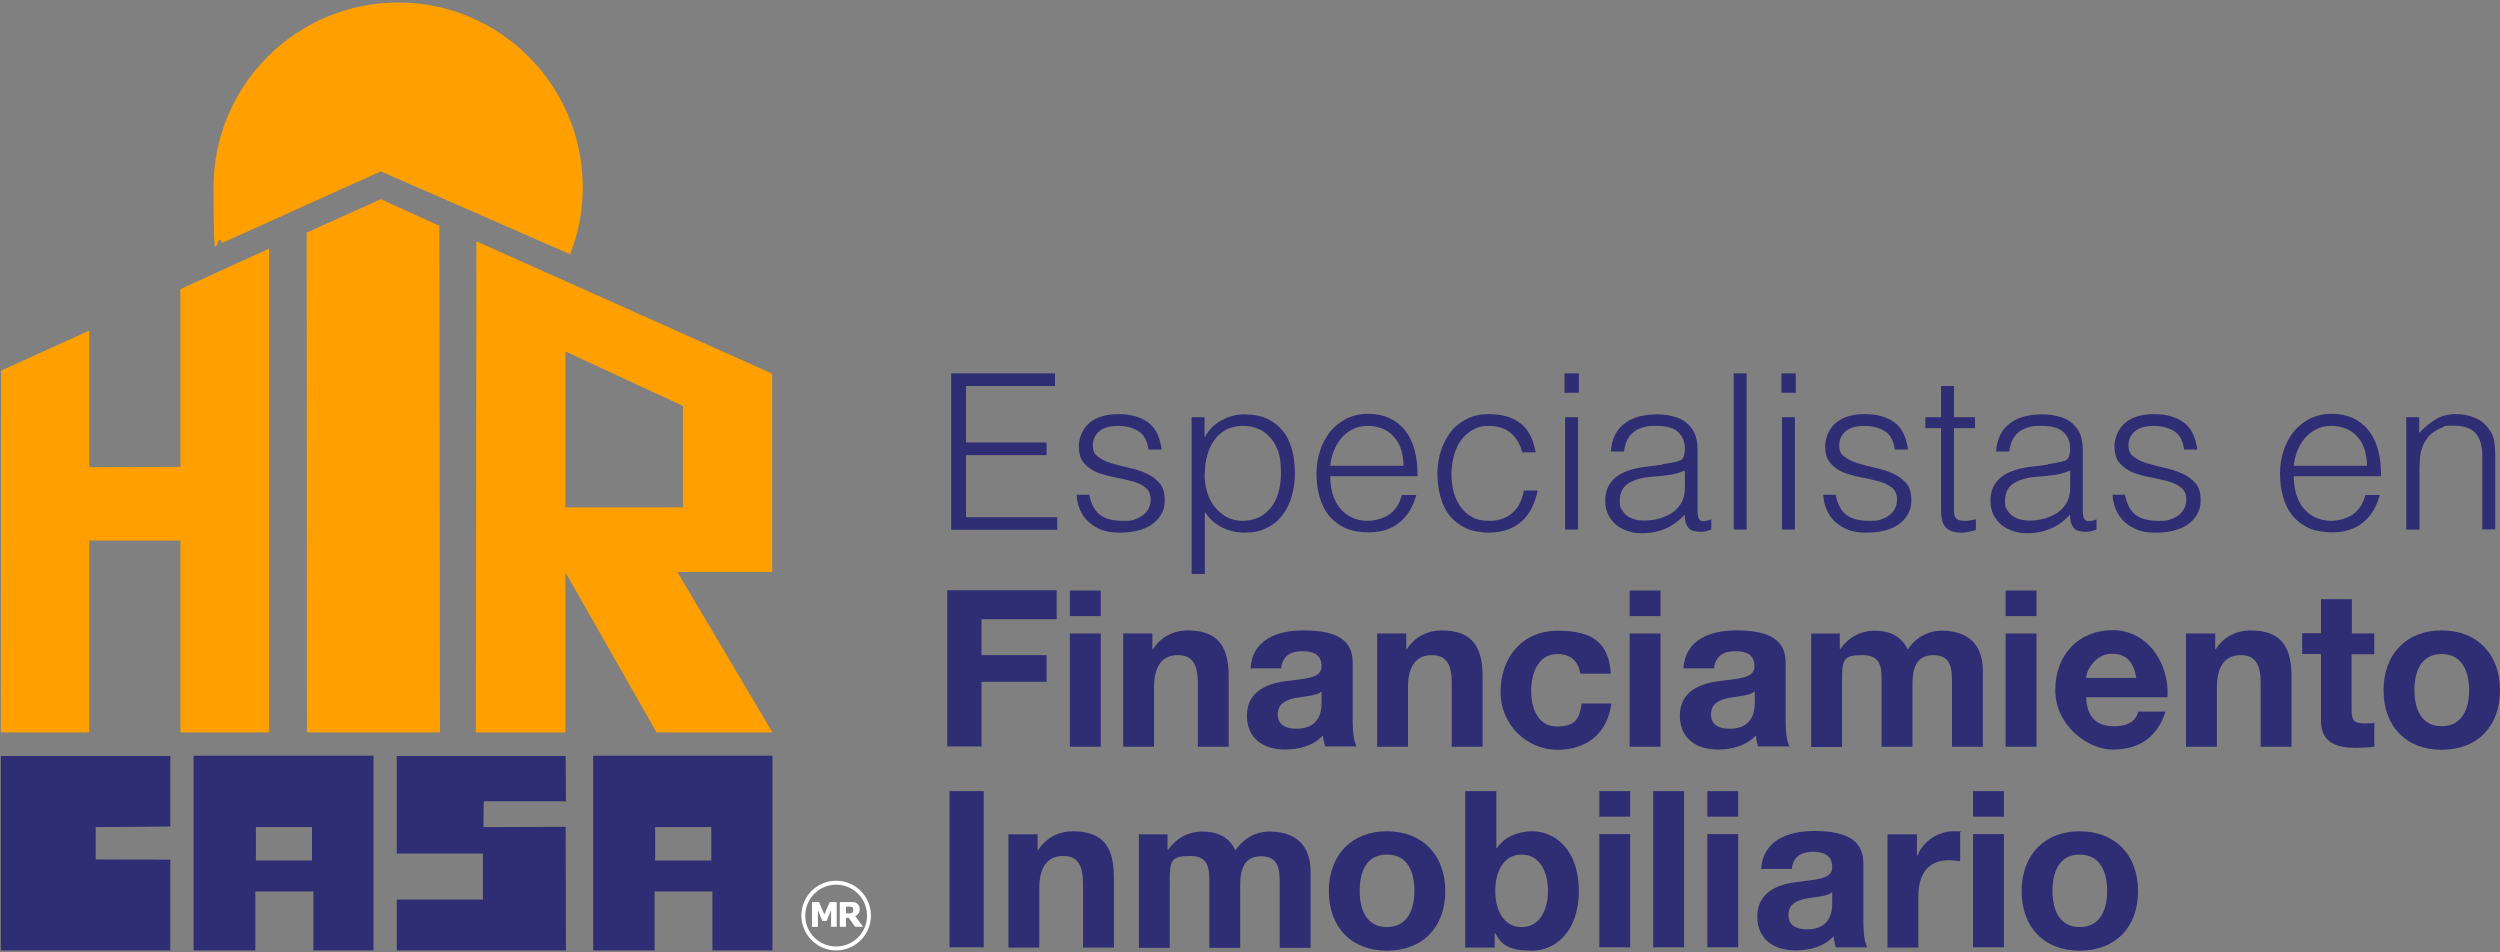
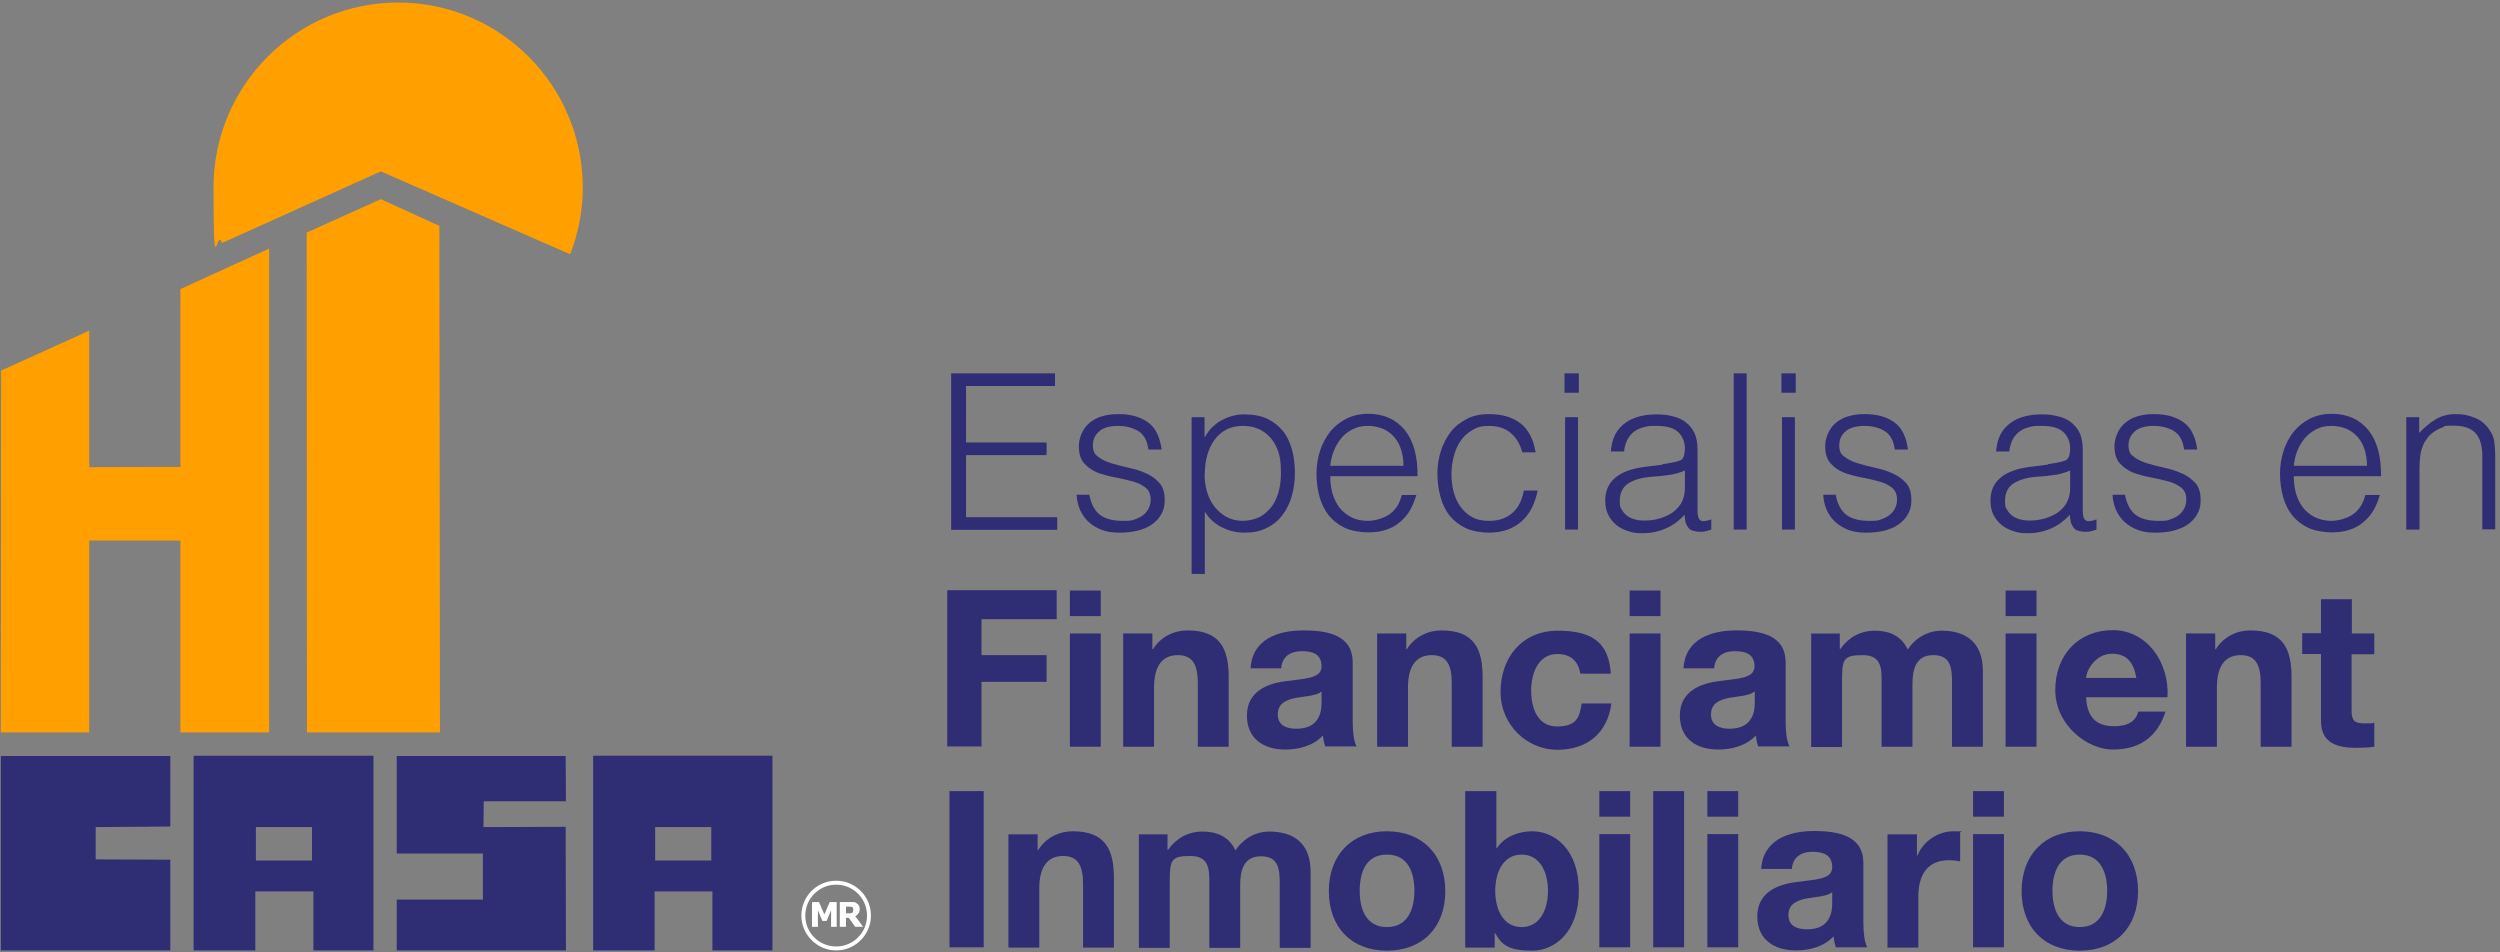
<svg xmlns="http://www.w3.org/2000/svg" width="168" height="64" viewBox="0 0 168 64" fill="none">
  <rect x="0" y="0" width="168" height="64" fill="#808080" stroke="none" />
  <g clip-path="url(#clip0_10370_955)">
    <path d="M56.189 63.868C54.907 63.868 53.851 62.81 53.851 61.526C53.851 60.243 54.888 59.185 56.189 59.185C57.49 59.185 58.527 60.243 58.527 61.526C58.527 62.81 57.49 63.868 56.189 63.868ZM56.189 59.45C55.057 59.45 54.115 60.375 54.115 61.526C54.115 62.678 55.038 63.603 56.189 63.603C57.339 63.603 58.263 62.678 58.263 61.526C58.263 60.375 57.339 59.45 56.189 59.45Z" fill="white" />
    <path d="M56.264 62.282H55.849V61.169L55.548 61.886H55.265L54.963 61.169V62.282H54.567V60.621H55.038L55.397 61.452L55.755 60.621H56.226V62.282H56.264Z" fill="white" />
    <path d="M57.98 62.282H57.471L57.037 61.678H56.849V62.282H56.434V60.621H57.132C57.226 60.621 57.301 60.621 57.377 60.621C57.452 60.621 57.509 60.659 57.565 60.697C57.622 60.734 57.678 60.791 57.716 60.848C57.754 60.904 57.773 60.98 57.773 61.074C57.773 61.169 57.754 61.301 57.697 61.376C57.641 61.452 57.565 61.527 57.471 61.565L57.999 62.282H57.98ZM57.339 61.131C57.339 61.093 57.339 61.055 57.32 61.018C57.32 60.98 57.282 60.961 57.226 60.942C57.207 60.942 57.169 60.942 57.132 60.923C57.094 60.923 57.056 60.923 56.999 60.923H56.849V61.376H56.981C57.037 61.376 57.094 61.376 57.15 61.376C57.188 61.376 57.226 61.357 57.264 61.339C57.301 61.32 57.32 61.282 57.32 61.263C57.32 61.244 57.339 61.206 57.339 61.15V61.131Z" fill="white" />
    <path d="M38.314 17.086C38.861 15.688 39.162 14.178 39.162 12.592C39.162 5.739 33.6 0.17 26.756 0.17C19.911 0.17 14.349 5.739 14.349 12.592C14.349 19.445 14.556 15.16 14.915 16.33L25.587 11.516L38.314 17.086Z" fill="#FFA000" />
    <path d="M5.996 22.22L0.075 24.901L0.057 49.217H5.996V36.322H12.124V49.217H18.082V16.707L12.124 19.426V31.376L5.996 31.395V22.22Z" fill="#FFA000" />
    <path d="M20.609 15.631L25.587 13.385L29.527 15.178L29.565 49.217H20.628L20.609 15.631Z" fill="#FFA000" />
-     <path d="M51.89 38.456V25.109L32.016 16.217L31.979 49.217H37.993V38.456L44.121 49.217H51.908L45.517 38.437H51.908L51.89 38.456ZM37.993 34.095V23.617L45.894 27.28V34.095H37.993Z" fill="#FFA000" />
    <path d="M0.057 63.869H11.445V57.771L6.43 57.752V55.581L11.445 55.543V50.805H0.057V63.869Z" fill="#2F2D74" />
    <path d="M13.01 50.804V63.868H17.158V59.904H21.061V63.868H25.096V50.785H13.029L13.01 50.804ZM20.967 57.827H17.196V55.58H20.967V57.827Z" fill="#2F2D74" />
    <path d="M39.86 50.804V63.868H43.989V59.904H47.874V63.868H51.909V50.785H39.86V50.804ZM47.798 57.827H44.027V55.58H47.798V57.827Z" fill="#2F2D74" />
    <path d="M26.661 50.805H38.012L38.031 53.844H32.507L32.488 55.581L38.012 55.562L38.031 63.869H26.661V60.452H32.45V57.356H26.661V50.805Z" fill="#2F2D74" />
    <path d="M63.674 39.664H71.009V41.609H65.956V44.025H70.33V45.819H65.956V50.161H63.655V39.664H63.674Z" fill="#2F2D74" />
    <path d="M73.969 41.402H71.895V39.684H73.969V41.402ZM71.895 42.572H73.969V50.18H71.895V42.572Z" fill="#2F2D74" />
    <path d="M75.459 42.571H77.439V43.628H77.476C78.004 42.779 78.909 42.363 79.795 42.363C82.001 42.363 82.567 43.609 82.567 45.497V50.179H80.493V45.894C80.493 44.648 80.135 44.025 79.154 44.025C78.174 44.025 77.552 44.666 77.552 46.196V50.179H75.478V42.571H75.459Z" fill="#2F2D74" />
    <path d="M84.038 44.912C84.151 42.949 85.886 42.363 87.583 42.363C89.28 42.363 90.901 42.703 90.901 44.516V48.461C90.901 49.16 90.977 49.839 91.165 50.16H89.053C88.978 49.934 88.921 49.669 88.903 49.424C88.243 50.123 87.281 50.368 86.357 50.368C84.924 50.368 83.793 49.651 83.793 48.084C83.793 46.517 85.075 45.95 86.357 45.78C87.639 45.592 88.808 45.629 88.808 44.78C88.808 43.93 88.186 43.76 87.469 43.76C86.753 43.76 86.168 44.081 86.093 44.912H84.019H84.038ZM88.827 46.46C88.469 46.762 87.752 46.781 87.092 46.894C86.451 47.026 85.867 47.253 85.867 48.008C85.867 48.763 86.47 48.971 87.13 48.971C88.752 48.971 88.808 47.668 88.808 47.215V46.441L88.827 46.46Z" fill="#2F2D74" />
    <path d="M92.523 42.571H94.502V43.628H94.54C95.068 42.779 95.973 42.363 96.859 42.363C99.066 42.363 99.631 43.609 99.631 45.497V50.179H97.557V45.894C97.557 44.648 97.199 44.025 96.218 44.025C95.238 44.025 94.616 44.666 94.616 46.196V50.179H92.542V42.571H92.523Z" fill="#2F2D74" />
    <path d="M106.193 45.252C106.061 44.403 105.514 43.95 104.665 43.95C103.327 43.95 102.893 45.309 102.893 46.423C102.893 47.537 103.308 48.82 104.628 48.82C105.947 48.82 106.155 48.197 106.287 47.272H108.285C108.021 49.292 106.626 50.387 104.646 50.387C102.667 50.387 100.838 48.764 100.838 46.498C100.838 44.233 102.233 42.383 104.703 42.383C107.173 42.383 108.116 43.327 108.248 45.271H106.211L106.193 45.252Z" fill="#2F2D74" />
    <path d="M111.585 41.402H109.511V39.684H111.585V41.402ZM109.511 42.572H111.585V50.18H109.511V42.572Z" fill="#2F2D74" />
    <path d="M113.131 44.912C113.244 42.949 114.979 42.363 116.676 42.363C118.373 42.363 119.995 42.703 119.995 44.516V48.461C119.995 49.16 120.07 49.839 120.259 50.16H118.147C118.071 49.934 118.015 49.669 117.996 49.424C117.336 50.123 116.374 50.368 115.451 50.368C114.018 50.368 112.886 49.651 112.886 48.084C112.886 46.517 114.168 45.95 115.451 45.78C116.714 45.592 117.902 45.629 117.902 44.78C117.902 43.93 117.279 43.76 116.563 43.76C115.846 43.76 115.262 44.081 115.187 44.912H113.112H113.131ZM117.921 46.46C117.562 46.762 116.846 46.781 116.205 46.894C115.564 47.026 114.979 47.253 114.979 48.008C114.979 48.763 115.583 48.971 116.242 48.971C117.864 48.971 117.921 47.668 117.921 47.215V46.441V46.46Z" fill="#2F2D74" />
    <path d="M121.673 42.572H123.634V43.61H123.672C124.218 42.836 125.01 42.383 125.991 42.383C126.971 42.383 127.782 42.741 128.197 43.648C128.63 42.987 129.422 42.383 130.478 42.383C132.081 42.383 133.25 43.138 133.25 45.101V50.18H131.176V45.875C131.176 44.856 131.082 44.025 129.913 44.025C128.744 44.025 128.517 44.988 128.517 45.951V50.18H126.443V45.913C126.443 45.026 126.5 44.025 125.18 44.025C123.86 44.025 123.785 44.289 123.785 45.781V50.199H121.711V42.59L121.673 42.572Z" fill="#2F2D74" />
    <path d="M136.851 41.402H134.777V39.684H136.851V41.402ZM134.777 42.572H136.851V50.18H134.777V42.572Z" fill="#2F2D74" />
    <path d="M140.189 46.877C140.245 48.198 140.886 48.802 142.055 48.802C143.224 48.802 143.564 48.293 143.696 47.821H145.525C144.94 49.614 143.696 50.369 141.98 50.369C140.264 50.369 138.115 48.727 138.115 46.367C138.115 44.007 139.679 42.346 141.98 42.346C144.28 42.346 145.789 44.517 145.657 46.858H140.207L140.189 46.877ZM143.564 45.555C143.375 44.498 142.923 43.931 141.904 43.931C140.886 43.931 140.207 44.97 140.189 45.555H143.564Z" fill="#2F2D74" />
    <path d="M146.882 42.571H148.862V43.628H148.9C149.428 42.779 150.333 42.363 151.219 42.363C153.425 42.363 153.991 43.609 153.991 45.497V50.179H151.917V45.894C151.917 44.648 151.558 44.025 150.578 44.025C149.597 44.025 148.975 44.666 148.975 46.196V50.179H146.901V42.571H146.882Z" fill="#2F2D74" />
    <path d="M158.026 42.571H159.553V43.968H158.026V47.725C158.026 48.423 158.195 48.612 158.912 48.612C159.628 48.612 159.327 48.612 159.553 48.556V50.179C159.195 50.236 158.742 50.255 158.346 50.255C157.083 50.255 155.97 49.953 155.97 48.442V43.949H154.707V42.552H155.97V40.268H158.044V42.552L158.026 42.571Z" fill="#2F2D74" />
-     <path d="M164.078 42.363C166.454 42.363 168 43.949 168 46.385C168 48.82 166.473 50.387 164.078 50.387C161.683 50.387 160.175 48.801 160.175 46.385C160.175 43.968 161.702 42.363 164.078 42.363ZM164.078 48.801C165.492 48.801 165.926 47.574 165.926 46.385C165.926 45.195 165.492 43.949 164.078 43.949C162.664 43.949 162.249 45.176 162.249 46.385C162.249 47.593 162.683 48.801 164.078 48.801Z" fill="#2F2D74" />
    <path d="M63.806 53.162H66.106V63.659H63.806V53.162Z" fill="#2F2D74" />
    <path d="M67.747 56.069H69.727V57.126H69.764C70.292 56.277 71.197 55.861 72.084 55.861C74.29 55.861 74.855 57.107 74.855 58.995V63.677H72.781V59.392C72.781 58.146 72.423 57.523 71.442 57.523C70.462 57.523 69.84 58.165 69.84 59.694V63.677H67.766V56.069H67.747Z" fill="#2F2D74" />
    <path d="M76.496 56.069H78.457V57.108H78.494C79.041 56.334 79.833 55.881 80.813 55.881C81.794 55.881 82.605 56.239 83.019 57.146C83.453 56.485 84.245 55.881 85.301 55.881C86.904 55.881 88.073 56.636 88.073 58.599V63.697H85.999V59.392C85.999 58.373 85.904 57.542 84.735 57.542C83.566 57.542 83.34 58.505 83.34 59.468V63.697H81.266V59.43C81.266 58.543 81.323 57.523 80.003 57.523C78.683 57.523 78.607 57.788 78.607 59.279V63.697H76.533V56.088L76.496 56.069Z" fill="#2F2D74" />
    <path d="M93.201 55.861C95.577 55.861 97.123 57.447 97.123 59.883C97.123 62.318 95.596 63.885 93.201 63.885C90.807 63.885 89.298 62.299 89.298 59.883C89.298 57.466 90.826 55.861 93.201 55.861ZM93.201 62.299C94.615 62.299 95.049 61.072 95.049 59.864C95.049 58.655 94.634 57.428 93.201 57.428C91.768 57.428 91.372 58.655 91.372 59.864C91.372 61.072 91.787 62.299 93.201 62.299Z" fill="#2F2D74" />
    <path d="M98.481 53.162H100.555V56.995H100.593C101.102 56.221 102.045 55.862 102.969 55.862C104.477 55.862 106.099 57.089 106.099 59.864C106.099 62.639 104.477 63.885 102.969 63.885C101.46 63.885 100.932 63.546 100.48 62.715H100.442V63.678H98.462V53.181L98.481 53.162ZM102.252 57.429C101.026 57.429 100.48 58.599 100.48 59.864C100.48 61.129 101.026 62.3 102.252 62.3C103.478 62.3 104.024 61.129 104.024 59.864C104.024 58.599 103.478 57.429 102.252 57.429Z" fill="#2F2D74" />
    <path d="M109.549 54.88H107.475V53.162H109.549V54.88ZM107.475 56.051H109.549V63.659H107.475V56.051Z" fill="#2F2D74" />
    <path d="M111.095 53.162H113.169V63.659H111.095V53.162Z" fill="#2F2D74" />
    <path d="M116.808 54.88H114.734V53.162H116.808V54.88ZM114.734 56.051H116.808V63.659H114.734V56.051Z" fill="#2F2D74" />
    <path d="M118.354 58.392C118.467 56.429 120.221 55.844 121.899 55.844C123.577 55.844 125.218 56.184 125.218 57.996V61.961C125.218 62.659 125.293 63.339 125.482 63.66H123.37C123.294 63.433 123.238 63.169 123.219 62.923C122.559 63.622 121.597 63.867 120.673 63.867C119.241 63.867 118.09 63.15 118.09 61.583C118.09 60.016 119.372 59.45 120.673 59.28C121.956 59.091 123.125 59.129 123.125 58.279C123.125 57.43 122.502 57.241 121.786 57.241C121.069 57.241 120.485 57.562 120.41 58.392H118.335H118.354ZM123.144 59.941C122.785 60.243 122.069 60.261 121.409 60.375C120.768 60.507 120.183 60.733 120.183 61.489C120.183 62.244 120.787 62.451 121.447 62.451C123.068 62.451 123.125 61.149 123.125 60.696V59.922L123.144 59.941Z" fill="#2F2D74" />
    <path d="M126.839 56.069H128.819V57.485H128.857C129.234 56.522 130.252 55.861 131.27 55.861C132.288 55.861 131.591 55.899 131.723 55.937V57.881C131.534 57.844 131.232 57.806 130.968 57.806C129.441 57.806 128.913 58.901 128.913 60.241V63.677H126.839V56.069Z" fill="#2F2D74" />
    <path d="M134.664 54.88H132.59V53.162H134.664V54.88ZM132.59 56.051H134.664V63.659H132.59V56.051Z" fill="#2F2D74" />
    <path d="M139.755 55.861C142.131 55.861 143.677 57.447 143.677 59.883C143.677 62.318 142.15 63.885 139.755 63.885C137.36 63.885 135.852 62.299 135.852 59.883C135.852 57.466 137.379 55.861 139.755 55.861ZM139.755 62.299C141.169 62.299 141.603 61.072 141.603 59.864C141.603 58.655 141.169 57.428 139.755 57.428C138.341 57.428 137.926 58.655 137.926 59.864C137.926 61.072 138.36 62.299 139.755 62.299Z" fill="#2F2D74" />
    <path d="M63.919 35.587V25.09H70.896V25.939H64.918V29.734H70.33V30.584H64.918V34.756H71.046V35.605H63.919V35.587Z" fill="#2F2D74" />
    <path d="M73.196 33.227C73.328 33.888 73.573 34.341 73.931 34.606C74.29 34.87 74.799 35.002 75.459 35.002C76.118 35.002 76.062 34.964 76.288 34.889C76.514 34.813 76.722 34.7 76.873 34.568C77.023 34.436 77.137 34.285 77.212 34.115C77.287 33.945 77.325 33.775 77.325 33.586C77.325 33.209 77.212 32.944 76.967 32.756C76.722 32.567 76.439 32.435 76.081 32.34C75.722 32.246 75.326 32.151 74.912 32.076C74.497 32 74.101 31.887 73.743 31.755C73.384 31.604 73.083 31.396 72.856 31.132C72.611 30.868 72.498 30.471 72.498 29.98C72.498 29.489 72.725 28.829 73.196 28.432C73.648 28.036 74.308 27.828 75.157 27.828C76.005 27.828 76.627 28.017 77.137 28.376C77.646 28.734 77.947 29.357 78.061 30.207H77.174C77.099 29.622 76.873 29.206 76.514 28.98C76.156 28.753 75.685 28.621 75.138 28.621C74.591 28.621 74.157 28.734 73.875 28.98C73.592 29.225 73.441 29.527 73.441 29.924C73.441 30.32 73.554 30.528 73.799 30.698C74.044 30.887 74.327 31.019 74.686 31.132C75.044 31.245 75.44 31.34 75.855 31.434C76.269 31.528 76.665 31.642 77.023 31.812C77.382 31.963 77.683 32.189 77.91 32.453C78.155 32.718 78.268 33.114 78.268 33.586C78.268 34.058 78.192 34.266 78.042 34.549C77.891 34.832 77.665 35.059 77.401 35.248C77.137 35.436 76.797 35.569 76.439 35.663C76.062 35.757 75.647 35.795 75.213 35.795C74.78 35.795 74.365 35.739 74.025 35.606C73.686 35.474 73.385 35.285 73.139 35.059C72.894 34.832 72.706 34.549 72.574 34.247C72.442 33.945 72.366 33.605 72.347 33.246H73.234L73.196 33.227Z" fill="#2F2D74" />
    <path d="M80.945 38.569H80.078V28.035H80.945V29.356H80.983C81.115 29.111 81.266 28.903 81.473 28.695C81.681 28.506 81.888 28.337 82.133 28.223C82.379 28.091 82.624 27.997 82.869 27.94C83.114 27.865 83.378 27.846 83.604 27.846C84.207 27.846 84.735 27.94 85.169 28.148C85.603 28.355 85.942 28.639 86.225 28.978C86.508 29.337 86.696 29.753 86.828 30.243C86.96 30.734 87.017 31.244 87.017 31.81C87.017 32.377 86.941 32.849 86.809 33.321C86.677 33.812 86.47 34.227 86.187 34.604C85.904 34.982 85.565 35.265 85.131 35.473C84.716 35.699 84.207 35.794 83.642 35.794C83.076 35.794 82.605 35.681 82.115 35.435C81.624 35.19 81.247 34.85 80.964 34.378V38.569H80.945ZM80.945 31.848C80.945 32.282 81.002 32.679 81.115 33.056C81.228 33.434 81.398 33.774 81.624 34.057C81.85 34.34 82.115 34.567 82.416 34.737C82.737 34.907 83.095 35.001 83.491 35.001C83.887 35.001 84.32 34.907 84.66 34.737C84.999 34.548 85.263 34.302 85.49 34C85.697 33.698 85.867 33.321 85.961 32.905C86.055 32.49 86.093 32.056 86.074 31.565C86.074 31.093 86.017 30.678 85.885 30.3C85.754 29.941 85.565 29.62 85.339 29.375C85.112 29.13 84.83 28.922 84.528 28.808C84.226 28.676 83.887 28.62 83.51 28.62C83.133 28.62 82.737 28.695 82.416 28.865C82.096 29.035 81.832 29.262 81.624 29.545C81.417 29.828 81.247 30.168 81.134 30.564C81.021 30.961 80.964 31.376 80.964 31.848H80.945Z" fill="#2F2D74" />
    <path d="M89.393 32.019C89.393 32.434 89.449 32.811 89.543 33.17C89.657 33.529 89.808 33.85 90.015 34.114C90.222 34.378 90.486 34.586 90.807 34.756C91.127 34.926 91.504 35.001 91.919 35.001C92.334 35.001 92.975 34.85 93.39 34.548C93.805 34.246 94.069 33.812 94.201 33.264H95.181C95.068 33.623 94.936 33.963 94.766 34.265C94.597 34.567 94.37 34.831 94.106 35.058C93.843 35.285 93.541 35.473 93.183 35.587C92.824 35.719 92.409 35.775 91.938 35.775C91.467 35.775 90.826 35.681 90.373 35.473C89.939 35.266 89.581 34.983 89.298 34.643C89.016 34.284 88.808 33.869 88.676 33.397C88.544 32.925 88.469 32.396 88.469 31.849C88.469 31.301 88.544 30.773 88.714 30.282C88.865 29.791 89.11 29.375 89.393 28.998C89.694 28.639 90.053 28.356 90.486 28.129C90.92 27.922 91.391 27.808 91.938 27.808C92.975 27.808 93.786 28.167 94.389 28.884C94.974 29.602 95.275 30.64 95.257 32H89.412L89.393 32.019ZM94.314 31.282C94.314 30.905 94.257 30.565 94.163 30.244C94.069 29.923 93.918 29.64 93.71 29.394C93.503 29.149 93.258 28.96 92.956 28.828C92.655 28.696 92.315 28.62 91.919 28.62C91.523 28.62 91.184 28.696 90.901 28.847C90.599 28.998 90.354 29.187 90.147 29.432C89.939 29.677 89.77 29.961 89.638 30.282C89.506 30.602 89.43 30.942 89.393 31.301H94.314V31.282Z" fill="#2F2D74" />
    <path d="M102.308 30.415C102.158 29.848 101.894 29.414 101.516 29.093C101.139 28.772 100.649 28.621 100.083 28.621C99.518 28.621 99.254 28.715 98.933 28.904C98.613 29.093 98.349 29.338 98.141 29.64C97.934 29.943 97.783 30.301 97.689 30.679C97.594 31.056 97.538 31.453 97.538 31.831C97.538 32.208 97.576 32.623 97.67 33.001C97.764 33.379 97.915 33.718 98.123 34.02C98.33 34.322 98.594 34.568 98.914 34.738C99.235 34.927 99.631 35.002 100.083 35.002C100.725 35.002 101.252 34.813 101.648 34.455C102.044 34.096 102.289 33.605 102.403 32.963H103.327C103.251 33.379 103.119 33.756 102.949 34.115C102.78 34.455 102.553 34.757 102.289 35.002C102.026 35.248 101.705 35.436 101.328 35.587C100.951 35.72 100.536 35.795 100.065 35.795C99.593 35.795 98.952 35.701 98.5 35.493C98.066 35.285 97.708 35.002 97.425 34.662C97.142 34.304 96.935 33.888 96.803 33.397C96.671 32.907 96.595 32.397 96.595 31.831C96.595 31.264 96.671 30.811 96.822 30.32C96.972 29.848 97.199 29.414 97.481 29.036C97.764 28.659 98.141 28.376 98.575 28.149C99.009 27.922 99.499 27.828 100.065 27.828C100.932 27.828 101.648 28.036 102.176 28.451C102.723 28.866 103.044 29.527 103.195 30.396H102.308V30.415Z" fill="#2F2D74" />
    <path d="M105.137 26.392V25.09H106.098V26.392H105.137ZM105.174 35.587V28.035H106.042V35.587H105.174Z" fill="#2F2D74" />
    <path d="M111.755 31.187C111.924 31.168 112.113 31.131 112.339 31.093C112.566 31.055 112.754 30.998 112.905 30.942C113.056 30.885 113.131 30.753 113.169 30.602C113.207 30.451 113.225 30.3 113.225 30.149C113.225 29.696 113.075 29.337 112.792 29.054C112.509 28.771 112.019 28.62 111.34 28.62C110.661 28.62 110.755 28.639 110.51 28.695C110.265 28.752 110.039 28.846 109.85 28.978C109.662 29.111 109.511 29.28 109.379 29.507C109.266 29.734 109.172 29.998 109.134 30.338H108.248C108.285 29.885 108.38 29.507 108.549 29.186C108.719 28.865 108.945 28.62 109.228 28.412C109.511 28.204 109.832 28.072 110.19 27.978C110.548 27.884 110.944 27.846 111.34 27.846C111.736 27.846 112.075 27.884 112.415 27.978C112.754 28.053 113.037 28.186 113.282 28.374C113.527 28.563 113.716 28.79 113.867 29.092C113.999 29.394 114.074 29.771 114.074 30.206V34.321C114.074 34.661 114.131 34.869 114.263 34.963C114.376 35.057 114.621 35.039 114.998 34.907V35.586C114.922 35.605 114.828 35.643 114.696 35.681C114.564 35.718 114.432 35.737 114.319 35.737C114.206 35.737 114.055 35.737 113.923 35.699C113.772 35.681 113.659 35.643 113.565 35.567C113.471 35.492 113.414 35.416 113.357 35.303C113.301 35.209 113.263 35.095 113.244 34.963C113.225 34.85 113.207 34.718 113.207 34.586C112.83 35.001 112.415 35.303 111.943 35.511C111.472 35.718 110.944 35.831 110.397 35.831C109.85 35.831 109.756 35.794 109.436 35.699C109.134 35.605 108.851 35.473 108.625 35.284C108.399 35.095 108.21 34.869 108.078 34.604C107.946 34.34 107.871 34.019 107.871 33.642C107.871 32.358 108.757 31.603 110.51 31.376L111.717 31.225L111.755 31.187ZM113.225 31.622C112.848 31.773 112.49 31.886 112.113 31.924C111.736 31.98 111.359 32.018 110.982 32.037C110.303 32.093 109.794 32.245 109.417 32.49C109.04 32.735 108.851 33.132 108.851 33.642C108.851 34.151 108.889 34.076 108.983 34.246C109.077 34.416 109.19 34.548 109.341 34.661C109.492 34.774 109.662 34.85 109.869 34.907C110.077 34.963 110.265 34.982 110.473 34.982C110.831 34.982 111.17 34.944 111.491 34.85C111.83 34.755 112.113 34.623 112.377 34.453C112.641 34.265 112.848 34.038 112.999 33.774C113.15 33.49 113.225 33.17 113.225 32.792V31.603V31.622Z" fill="#2F2D74" />
    <path d="M116.506 35.587V25.09H117.374V35.587H116.506Z" fill="#2F2D74" />
    <path d="M119.712 26.392V25.09H120.673V26.392H119.712ZM119.749 35.587V28.035H120.617V35.587H119.749Z" fill="#2F2D74" />
    <path d="M123.351 33.227C123.483 33.888 123.728 34.341 124.086 34.606C124.444 34.87 124.954 35.002 125.614 35.002C126.273 35.002 126.217 34.964 126.443 34.889C126.669 34.813 126.877 34.7 127.028 34.568C127.178 34.436 127.292 34.285 127.367 34.115C127.442 33.945 127.48 33.775 127.48 33.586C127.48 33.209 127.367 32.944 127.122 32.756C126.877 32.567 126.594 32.435 126.236 32.34C125.877 32.246 125.482 32.151 125.067 32.076C124.652 32 124.256 31.887 123.898 31.755C123.539 31.604 123.238 31.396 123.011 31.132C122.766 30.868 122.653 30.471 122.653 29.98C122.653 29.489 122.879 28.829 123.351 28.432C123.803 28.036 124.463 27.828 125.312 27.828C126.16 27.828 126.783 28.017 127.292 28.376C127.801 28.734 128.102 29.357 128.216 30.207H127.329C127.254 29.622 127.028 29.206 126.669 28.98C126.311 28.753 125.84 28.621 125.293 28.621C124.746 28.621 124.312 28.734 124.03 28.98C123.747 29.225 123.596 29.527 123.596 29.924C123.596 30.32 123.709 30.528 123.954 30.698C124.199 30.887 124.482 31.019 124.84 31.132C125.199 31.245 125.595 31.34 126.009 31.434C126.424 31.528 126.82 31.642 127.178 31.812C127.537 31.963 127.838 32.189 128.084 32.453C128.329 32.718 128.442 33.114 128.442 33.586C128.442 34.058 128.366 34.266 128.216 34.549C128.065 34.832 127.838 35.059 127.574 35.248C127.31 35.436 126.971 35.569 126.613 35.663C126.236 35.757 125.821 35.795 125.387 35.795C124.954 35.795 124.539 35.739 124.199 35.606C123.86 35.474 123.558 35.285 123.313 35.059C123.068 34.832 122.879 34.549 122.748 34.247C122.616 33.945 122.54 33.605 122.521 33.246H123.407L123.351 33.227Z" fill="#2F2D74" />
-     <path d="M132.778 35.624C132.665 35.643 132.533 35.681 132.364 35.719C132.194 35.775 131.987 35.794 131.779 35.794C131.345 35.794 131.006 35.681 130.78 35.473C130.554 35.247 130.44 34.869 130.44 34.303V28.771H129.385V28.035H130.44V25.939H131.308V28.035H132.722V28.771H131.308V33.944C131.308 34.133 131.308 34.284 131.308 34.416C131.308 34.548 131.345 34.661 131.402 34.756C131.459 34.85 131.534 34.907 131.628 34.945C131.723 34.983 131.873 35.001 132.062 35.001C132.251 35.001 132.288 35.001 132.42 34.964C132.533 34.945 132.665 34.926 132.778 34.888V35.605V35.624Z" fill="#2F2D74" />
    <path d="M137.643 31.187C137.813 31.168 138.001 31.131 138.227 31.093C138.454 31.055 138.642 30.998 138.793 30.942C138.944 30.885 139.019 30.753 139.057 30.602C139.095 30.451 139.114 30.3 139.114 30.149C139.114 29.696 138.963 29.337 138.68 29.054C138.397 28.771 137.907 28.62 137.228 28.62C136.549 28.62 136.644 28.639 136.399 28.695C136.153 28.752 135.927 28.846 135.739 28.978C135.55 29.111 135.399 29.28 135.267 29.507C135.154 29.734 135.06 29.998 135.022 30.338H134.136C134.174 29.885 134.268 29.507 134.438 29.186C134.607 28.865 134.834 28.62 135.116 28.412C135.399 28.204 135.72 28.072 136.078 27.978C136.436 27.884 136.832 27.846 137.228 27.846C137.624 27.846 137.963 27.884 138.303 27.978C138.642 28.053 138.925 28.186 139.17 28.374C139.415 28.563 139.604 28.79 139.755 29.092C139.887 29.394 139.962 29.771 139.962 30.206V34.321C139.962 34.661 140.019 34.869 140.151 34.963C140.264 35.057 140.509 35.039 140.886 34.907V35.586C140.811 35.605 140.716 35.643 140.584 35.681C140.452 35.718 140.32 35.737 140.207 35.737C140.094 35.737 139.943 35.737 139.811 35.699C139.66 35.681 139.547 35.643 139.453 35.567C139.359 35.492 139.302 35.416 139.246 35.303C139.189 35.209 139.151 35.095 139.133 34.963C139.114 34.85 139.095 34.718 139.095 34.586C138.718 35.001 138.303 35.303 137.832 35.511C137.36 35.718 136.832 35.831 136.285 35.831C135.739 35.831 135.644 35.794 135.324 35.699C135.022 35.605 134.739 35.473 134.513 35.284C134.287 35.095 134.098 34.869 133.966 34.604C133.834 34.34 133.759 34.019 133.759 33.642C133.759 32.358 134.645 31.603 136.399 31.376L137.605 31.225L137.643 31.187ZM139.114 31.622C138.737 31.773 138.378 31.886 138.001 31.924C137.624 31.98 137.247 32.018 136.87 32.037C136.191 32.093 135.682 32.245 135.305 32.49C134.928 32.735 134.739 33.132 134.739 33.642C134.739 34.151 134.777 34.076 134.871 34.246C134.966 34.416 135.079 34.548 135.229 34.661C135.38 34.774 135.55 34.85 135.757 34.907C135.965 34.963 136.153 34.982 136.361 34.982C136.719 34.982 137.058 34.944 137.379 34.85C137.718 34.755 138.001 34.623 138.265 34.453C138.529 34.265 138.737 34.038 138.887 33.774C139.038 33.49 139.114 33.17 139.114 32.792V31.603V31.622Z" fill="#2F2D74" />
    <path d="M142.791 33.227C142.923 33.888 143.168 34.341 143.526 34.606C143.884 34.87 144.393 35.002 145.053 35.002C145.713 35.002 145.657 34.964 145.883 34.889C146.109 34.813 146.316 34.7 146.467 34.568C146.618 34.436 146.731 34.285 146.807 34.115C146.882 33.945 146.92 33.775 146.92 33.586C146.92 33.209 146.807 32.944 146.562 32.756C146.316 32.567 146.034 32.435 145.675 32.34C145.317 32.246 144.921 32.151 144.506 32.076C144.092 32 143.696 31.887 143.337 31.755C142.979 31.604 142.677 31.396 142.451 31.132C142.206 30.868 142.093 30.471 142.093 29.98C142.093 29.489 142.319 28.829 142.791 28.432C143.243 28.036 143.903 27.828 144.752 27.828C145.6 27.828 146.222 28.017 146.731 28.376C147.24 28.734 147.542 29.357 147.655 30.207H146.769C146.694 29.622 146.467 29.206 146.109 28.98C145.751 28.753 145.279 28.621 144.733 28.621C144.186 28.621 143.752 28.734 143.469 28.98C143.187 29.225 143.036 29.527 143.036 29.924C143.036 30.32 143.149 30.528 143.394 30.698C143.639 30.887 143.922 31.019 144.28 31.132C144.638 31.245 145.034 31.34 145.449 31.434C145.864 31.528 146.26 31.642 146.618 31.812C146.976 31.963 147.278 32.189 147.523 32.453C147.768 32.718 147.881 33.114 147.881 33.586C147.881 34.058 147.806 34.266 147.655 34.549C147.504 34.832 147.278 35.059 147.014 35.248C146.75 35.436 146.411 35.569 146.053 35.663C145.675 35.757 145.261 35.795 144.827 35.795C144.393 35.795 143.978 35.739 143.639 35.606C143.3 35.474 142.998 35.285 142.753 35.059C142.508 34.832 142.319 34.549 142.187 34.247C142.055 33.945 141.98 33.605 141.961 33.246H142.847L142.791 33.227Z" fill="#2F2D74" />
    <path d="M154.141 32.019C154.141 32.434 154.198 32.811 154.292 33.17C154.405 33.529 154.556 33.85 154.764 34.114C154.971 34.378 155.235 34.586 155.556 34.756C155.876 34.907 156.253 35.001 156.668 35.001C157.083 35.001 157.724 34.85 158.139 34.548C158.554 34.246 158.818 33.812 158.95 33.264H159.93C159.817 33.623 159.685 33.963 159.515 34.265C159.345 34.567 159.119 34.831 158.855 35.058C158.591 35.285 158.29 35.473 157.931 35.587C157.573 35.719 157.158 35.775 156.687 35.775C156.216 35.775 155.574 35.681 155.122 35.473C154.688 35.266 154.33 34.983 154.047 34.643C153.764 34.284 153.557 33.869 153.425 33.397C153.293 32.925 153.218 32.396 153.218 31.849C153.218 31.301 153.293 30.773 153.463 30.282C153.613 29.791 153.859 29.375 154.141 28.998C154.443 28.639 154.801 28.356 155.235 28.129C155.669 27.922 156.14 27.808 156.687 27.808C157.724 27.808 158.535 28.167 159.138 28.884C159.723 29.602 160.024 30.64 160.005 32H154.16L154.141 32.019ZM159.063 31.282C159.063 30.905 159.006 30.565 158.912 30.244C158.818 29.923 158.667 29.64 158.459 29.394C158.252 29.149 158.007 28.96 157.705 28.828C157.403 28.696 157.064 28.62 156.668 28.62C156.272 28.62 155.933 28.696 155.65 28.847C155.367 28.998 155.103 29.187 154.896 29.432C154.688 29.677 154.519 29.961 154.387 30.282C154.255 30.602 154.179 30.942 154.141 31.301H159.063V31.282Z" fill="#2F2D74" />
    <path d="M162.57 35.587H161.702V28.036H162.57V29.093C162.928 28.715 163.286 28.413 163.663 28.187C164.04 27.96 164.493 27.828 165.002 27.828C165.511 27.828 165.907 27.904 166.303 28.074C166.699 28.225 167.038 28.508 167.302 28.904C167.491 29.169 167.604 29.452 167.623 29.735C167.661 30.018 167.679 30.32 167.679 30.622V35.569H166.812V30.641C166.812 29.962 166.661 29.452 166.36 29.112C166.058 28.772 165.568 28.602 164.851 28.602C164.135 28.602 164.323 28.64 164.116 28.734C163.89 28.81 163.682 28.923 163.513 29.055C163.324 29.187 163.173 29.338 163.06 29.527C162.928 29.697 162.834 29.886 162.777 30.075C162.683 30.32 162.645 30.547 162.626 30.773C162.607 31 162.589 31.245 162.589 31.509V35.569L162.57 35.587Z" fill="#2F2D74" />
  </g>
  <defs>
    <clipPath id="clip0_10370_955">
      <rect width="168" height="64" fill="white" />
    </clipPath>
  </defs>
</svg>